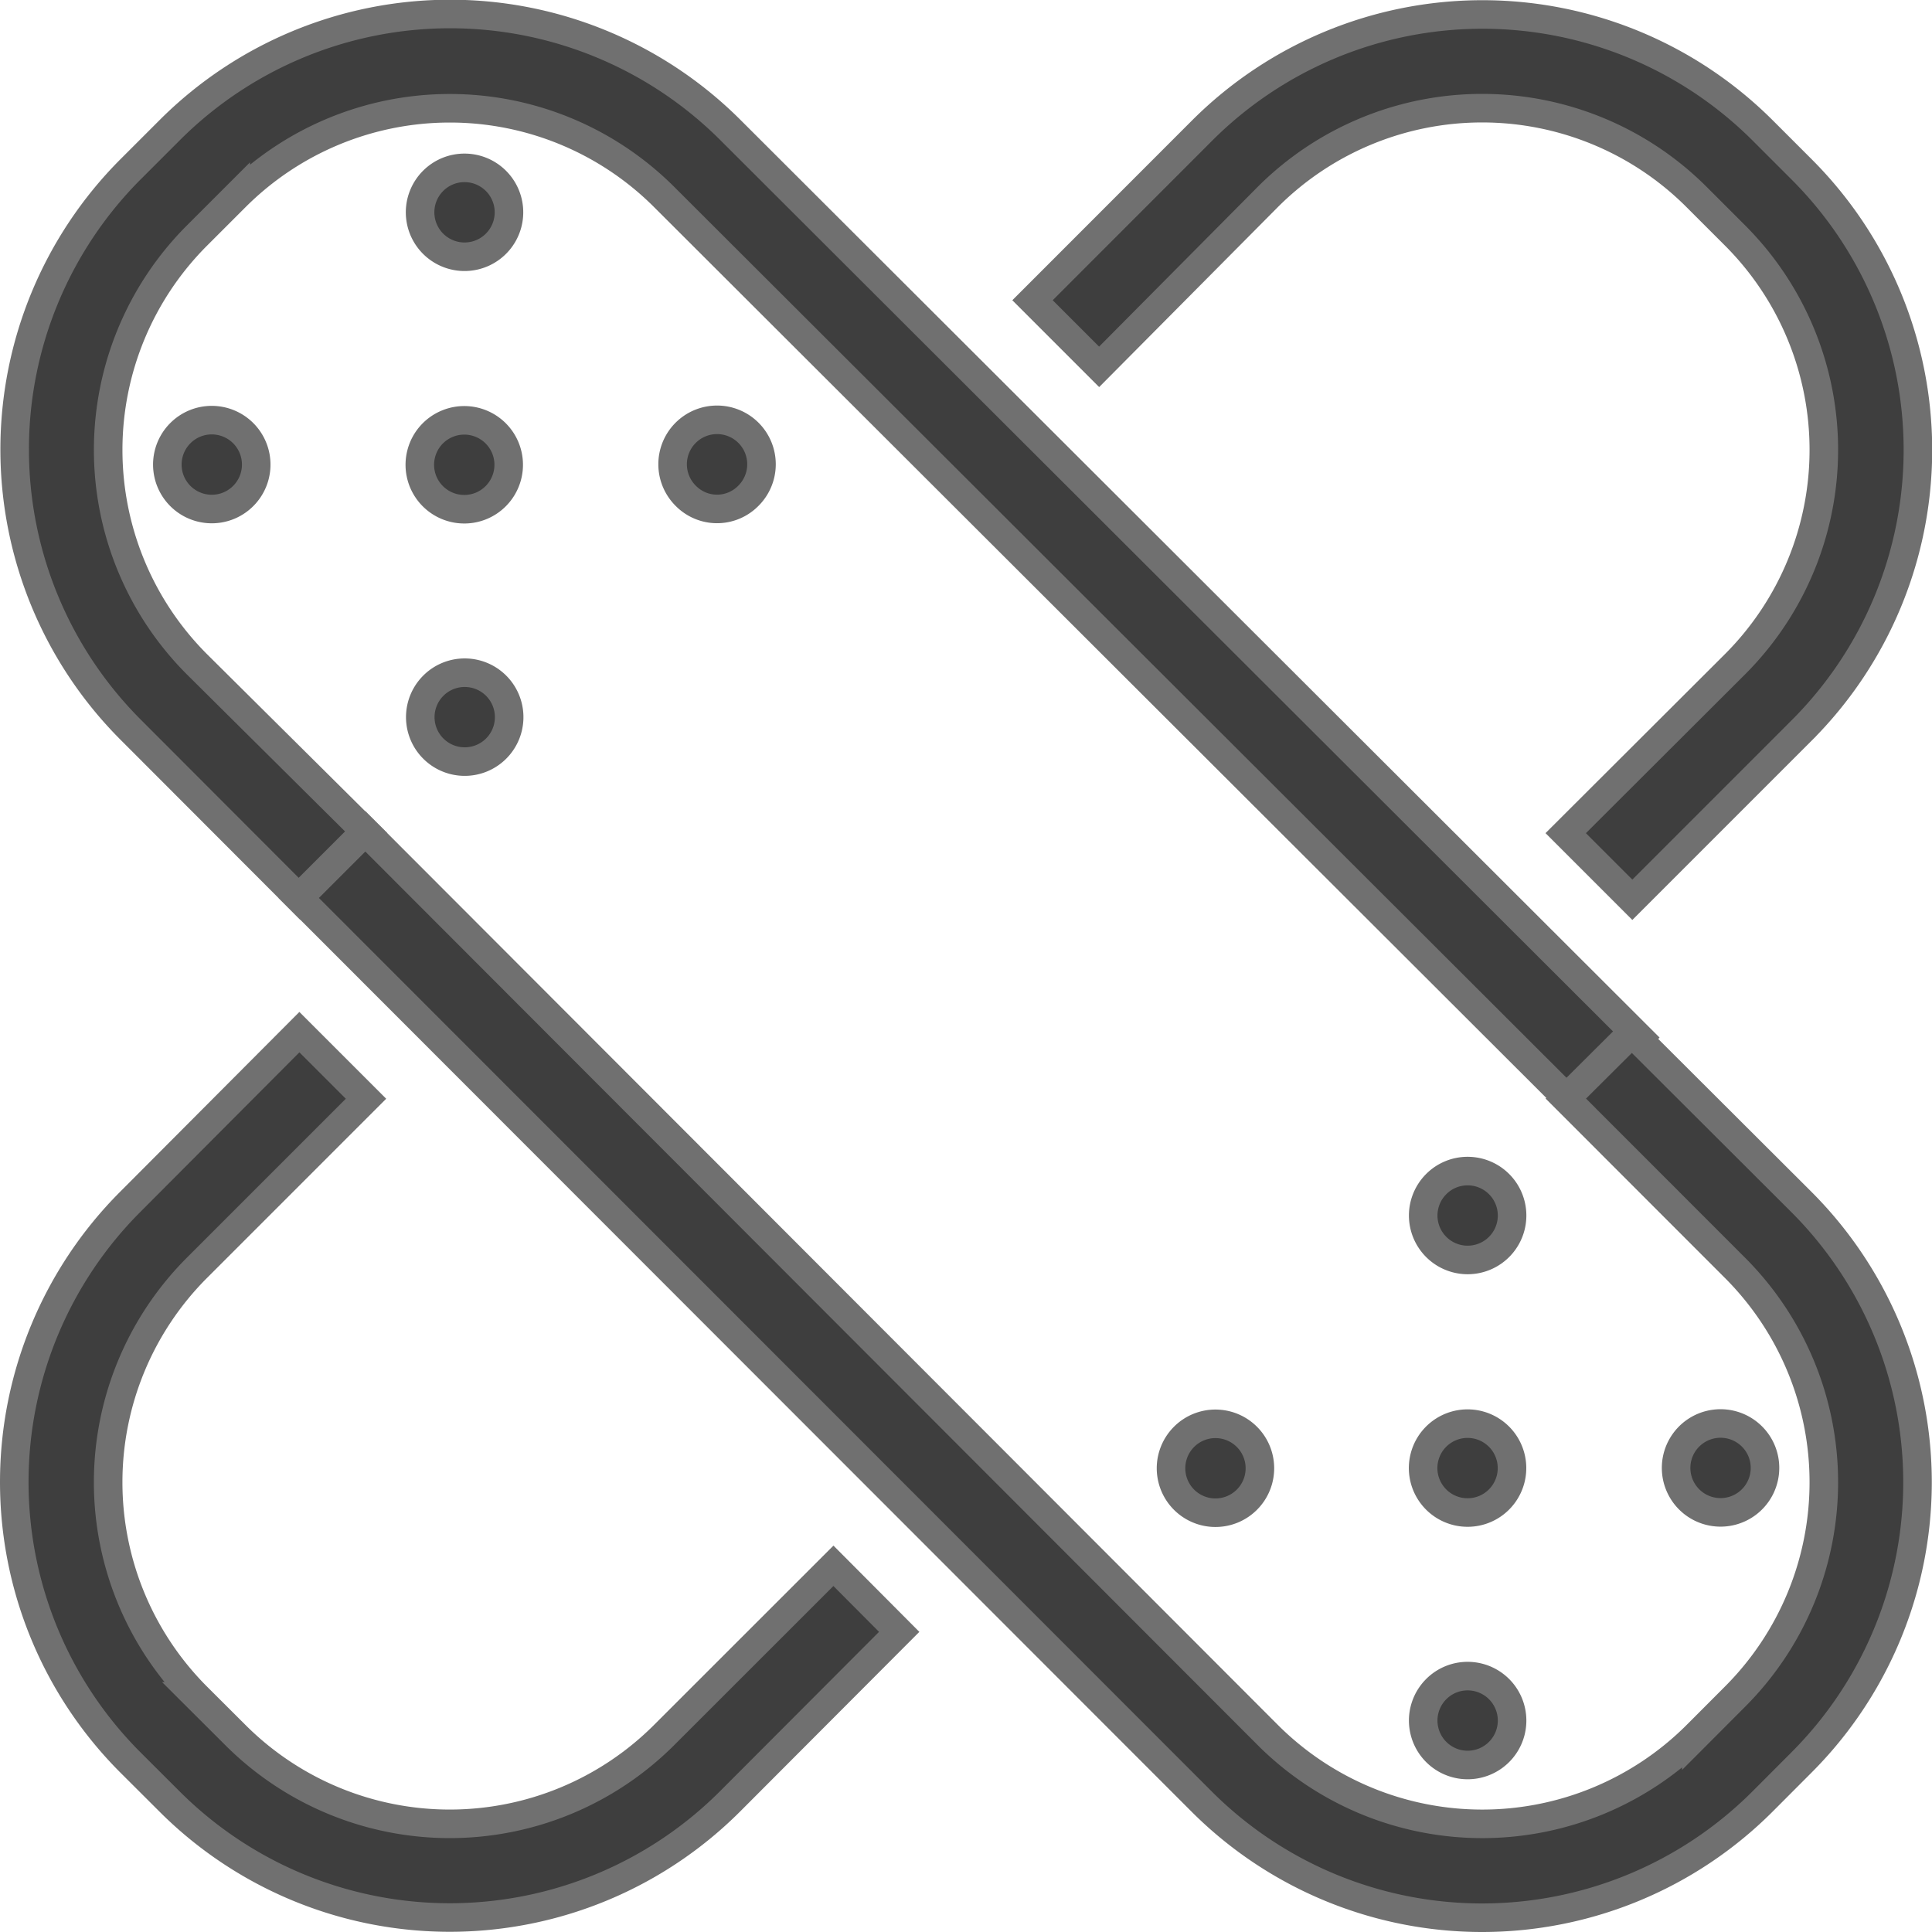
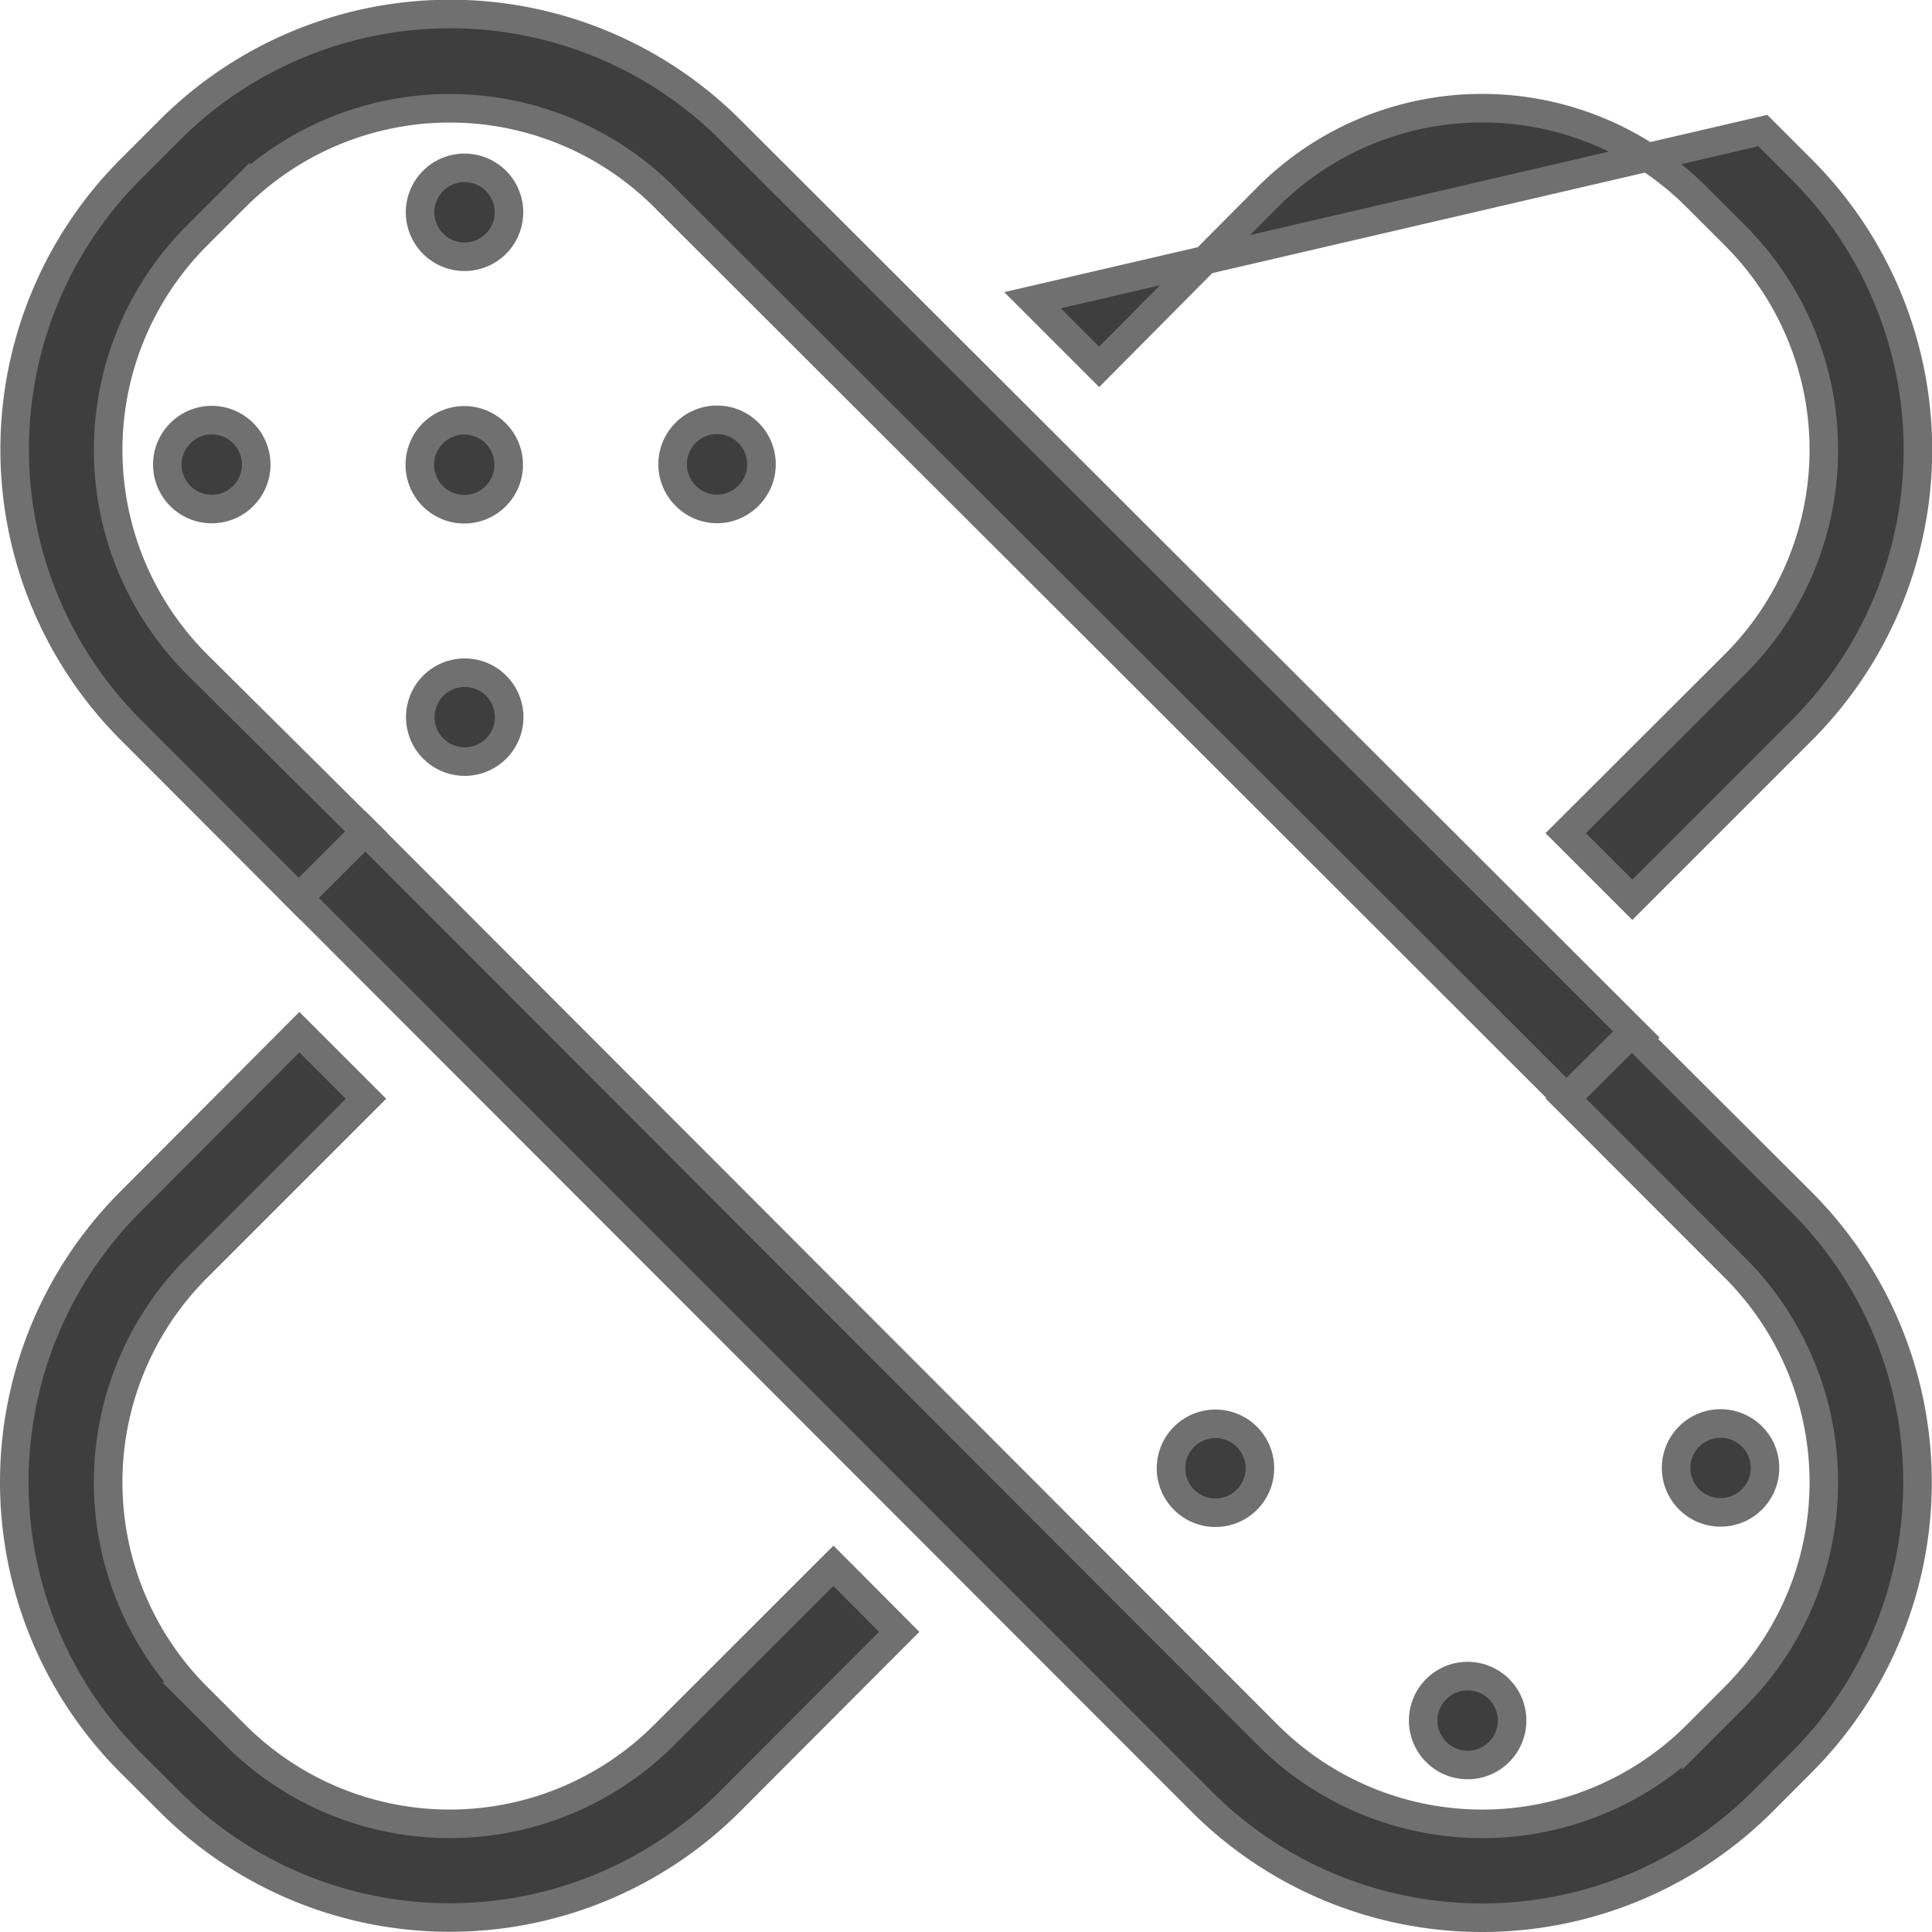
<svg xmlns="http://www.w3.org/2000/svg" width="20.302" height="20.302" viewBox="0 0 20.302 20.302">
  <g id="probleme_sante" transform="translate(0.149 0.155)">
-     <path id="Tracé_800" data-name="Tracé 800" d="M15.319,1.912a3.186,3.186,0,0,1,4.5,0l.41.41a3.186,3.186,0,0,1,0,4.5L18.447,8.6l.7.7,1.781-1.781a4.167,4.167,0,0,0,0-5.892l-.41-.41a4.167,4.167,0,0,0-5.892,0L12.844,3l.7.7Z" transform="translate(-2.143)" fill="#3e3e3e" stroke="#707070" stroke-width="0.3" />
+     <path id="Tracé_800" data-name="Tracé 800" d="M15.319,1.912a3.186,3.186,0,0,1,4.5,0l.41.41a3.186,3.186,0,0,1,0,4.5L18.447,8.6l.7.7,1.781-1.781a4.167,4.167,0,0,0,0-5.892l-.41-.41L12.844,3l.7.7Z" transform="translate(-2.143)" fill="#3e3e3e" stroke="#707070" stroke-width="0.3" />
    <path id="Tracé_801" data-name="Tracé 801" d="M8.609,18.441,6.827,20.222a3.186,3.186,0,0,1-4.5,0l-.41-.409a3.188,3.188,0,0,1,0-4.5l1.78-1.78-.7-.7L1.221,14.615a4.167,4.167,0,0,0,0,5.892l.41.409a4.165,4.165,0,0,0,5.892,0L9.3,19.135Z" transform="translate(0 -2.142)" fill="#3e3e3e" stroke="#707070" stroke-width="0.3" />
    <path id="Tracé_803" data-name="Tracé 803" d="M9.1,5.909a.467.467,0,1,0-.656,0,.461.461,0,0,0,.656,0Z" transform="translate(-1.386 -0.853)" fill="#3e3e3e" stroke="#707070" stroke-width="0.3" />
    <path id="Tracé_804" data-name="Tracé 804" d="M5.258,2.067a.467.467,0,1,0,.328-.135A.465.465,0,0,0,5.258,2.067Z" transform="translate(-0.854 -0.323)" fill="#3e3e3e" stroke="#707070" stroke-width="0.3" />
    <path id="Tracé_805" data-name="Tracé 805" d="M5.258,8.437A.467.467,0,1,0,5.587,8.3.465.465,0,0,0,5.258,8.437Z" transform="translate(-0.854 -1.386)" fill="#3e3e3e" stroke="#707070" stroke-width="0.3" />
    <path id="Tracé_806" data-name="Tracé 806" d="M2.07,5.249A.467.467,0,1,0,2.4,5.114.465.465,0,0,0,2.07,5.249Z" transform="translate(-0.322 -0.854)" fill="#3e3e3e" stroke="#707070" stroke-width="0.3" />
    <path id="Tracé_807" data-name="Tracé 807" d="M5.912,5.916a.467.467,0,1,0-.328.135A.465.465,0,0,0,5.912,5.916Z" transform="translate(-0.854 -0.855)" fill="#3e3e3e" stroke="#707070" stroke-width="0.3" />
    <path id="Tracé_808" data-name="Tracé 808" d="M21.762,17.908a.467.467,0,1,0,.135.328A.465.465,0,0,0,21.762,17.908Z" transform="translate(-3.499 -2.966)" fill="#3e3e3e" stroke="#707070" stroke-width="0.3" />
-     <path id="Tracé_809" data-name="Tracé 809" d="M17.911,14.721a.467.467,0,1,0,.328-.135A.465.465,0,0,0,17.911,14.721Z" transform="translate(-2.966 -2.435)" fill="#3e3e3e" stroke="#707070" stroke-width="0.3" />
    <path id="Tracé_810" data-name="Tracé 810" d="M17.911,21.091a.467.467,0,1,0,.328-.135A.465.465,0,0,0,17.911,21.091Z" transform="translate(-2.966 -3.498)" fill="#3e3e3e" stroke="#707070" stroke-width="0.3" />
    <path id="Tracé_811" data-name="Tracé 811" d="M14.73,17.909a.467.467,0,1,0,.328-.135A.465.465,0,0,0,14.73,17.909Z" transform="translate(-2.435 -2.967)" fill="#3e3e3e" stroke="#707070" stroke-width="0.3" />
-     <path id="Tracé_812" data-name="Tracé 812" d="M18.567,18.571a.467.467,0,1,0-.328.135A.465.465,0,0,0,18.567,18.571Z" transform="translate(-2.966 -2.967)" fill="#3e3e3e" stroke="#707070" stroke-width="0.3" />
    <path id="Tracé_813" data-name="Tracé 813" d="M15.319,1.912a3.186,3.186,0,0,1,4.5,0l.41.41a3.186,3.186,0,0,1,0,4.5l-9.535,9.55.7.7,9.536-9.551a4.167,4.167,0,0,0,0-5.892l-.41-.41a4.167,4.167,0,0,0-5.892,0L12.844,3l.7.7Z" transform="translate(0.006 22.142) rotate(-90)" fill="#3e3e3e" stroke="#707070" stroke-width="0.3" />
    <path id="Tracé_814" data-name="Tracé 814" d="M8.609,18.441,6.827,20.222a3.186,3.186,0,0,1-4.5,0l-.41-.409a3.188,3.188,0,0,1,0-4.5l9.5-9.487-.7-.7L1.221,14.615a4.167,4.167,0,0,0,0,5.892l.41.409a4.165,4.165,0,0,0,5.892,0L9.3,19.135Z" transform="translate(-2.136 19.998) rotate(-90)" fill="#3e3e3e" stroke="#707070" stroke-width="0.3" />
  </g>
</svg>